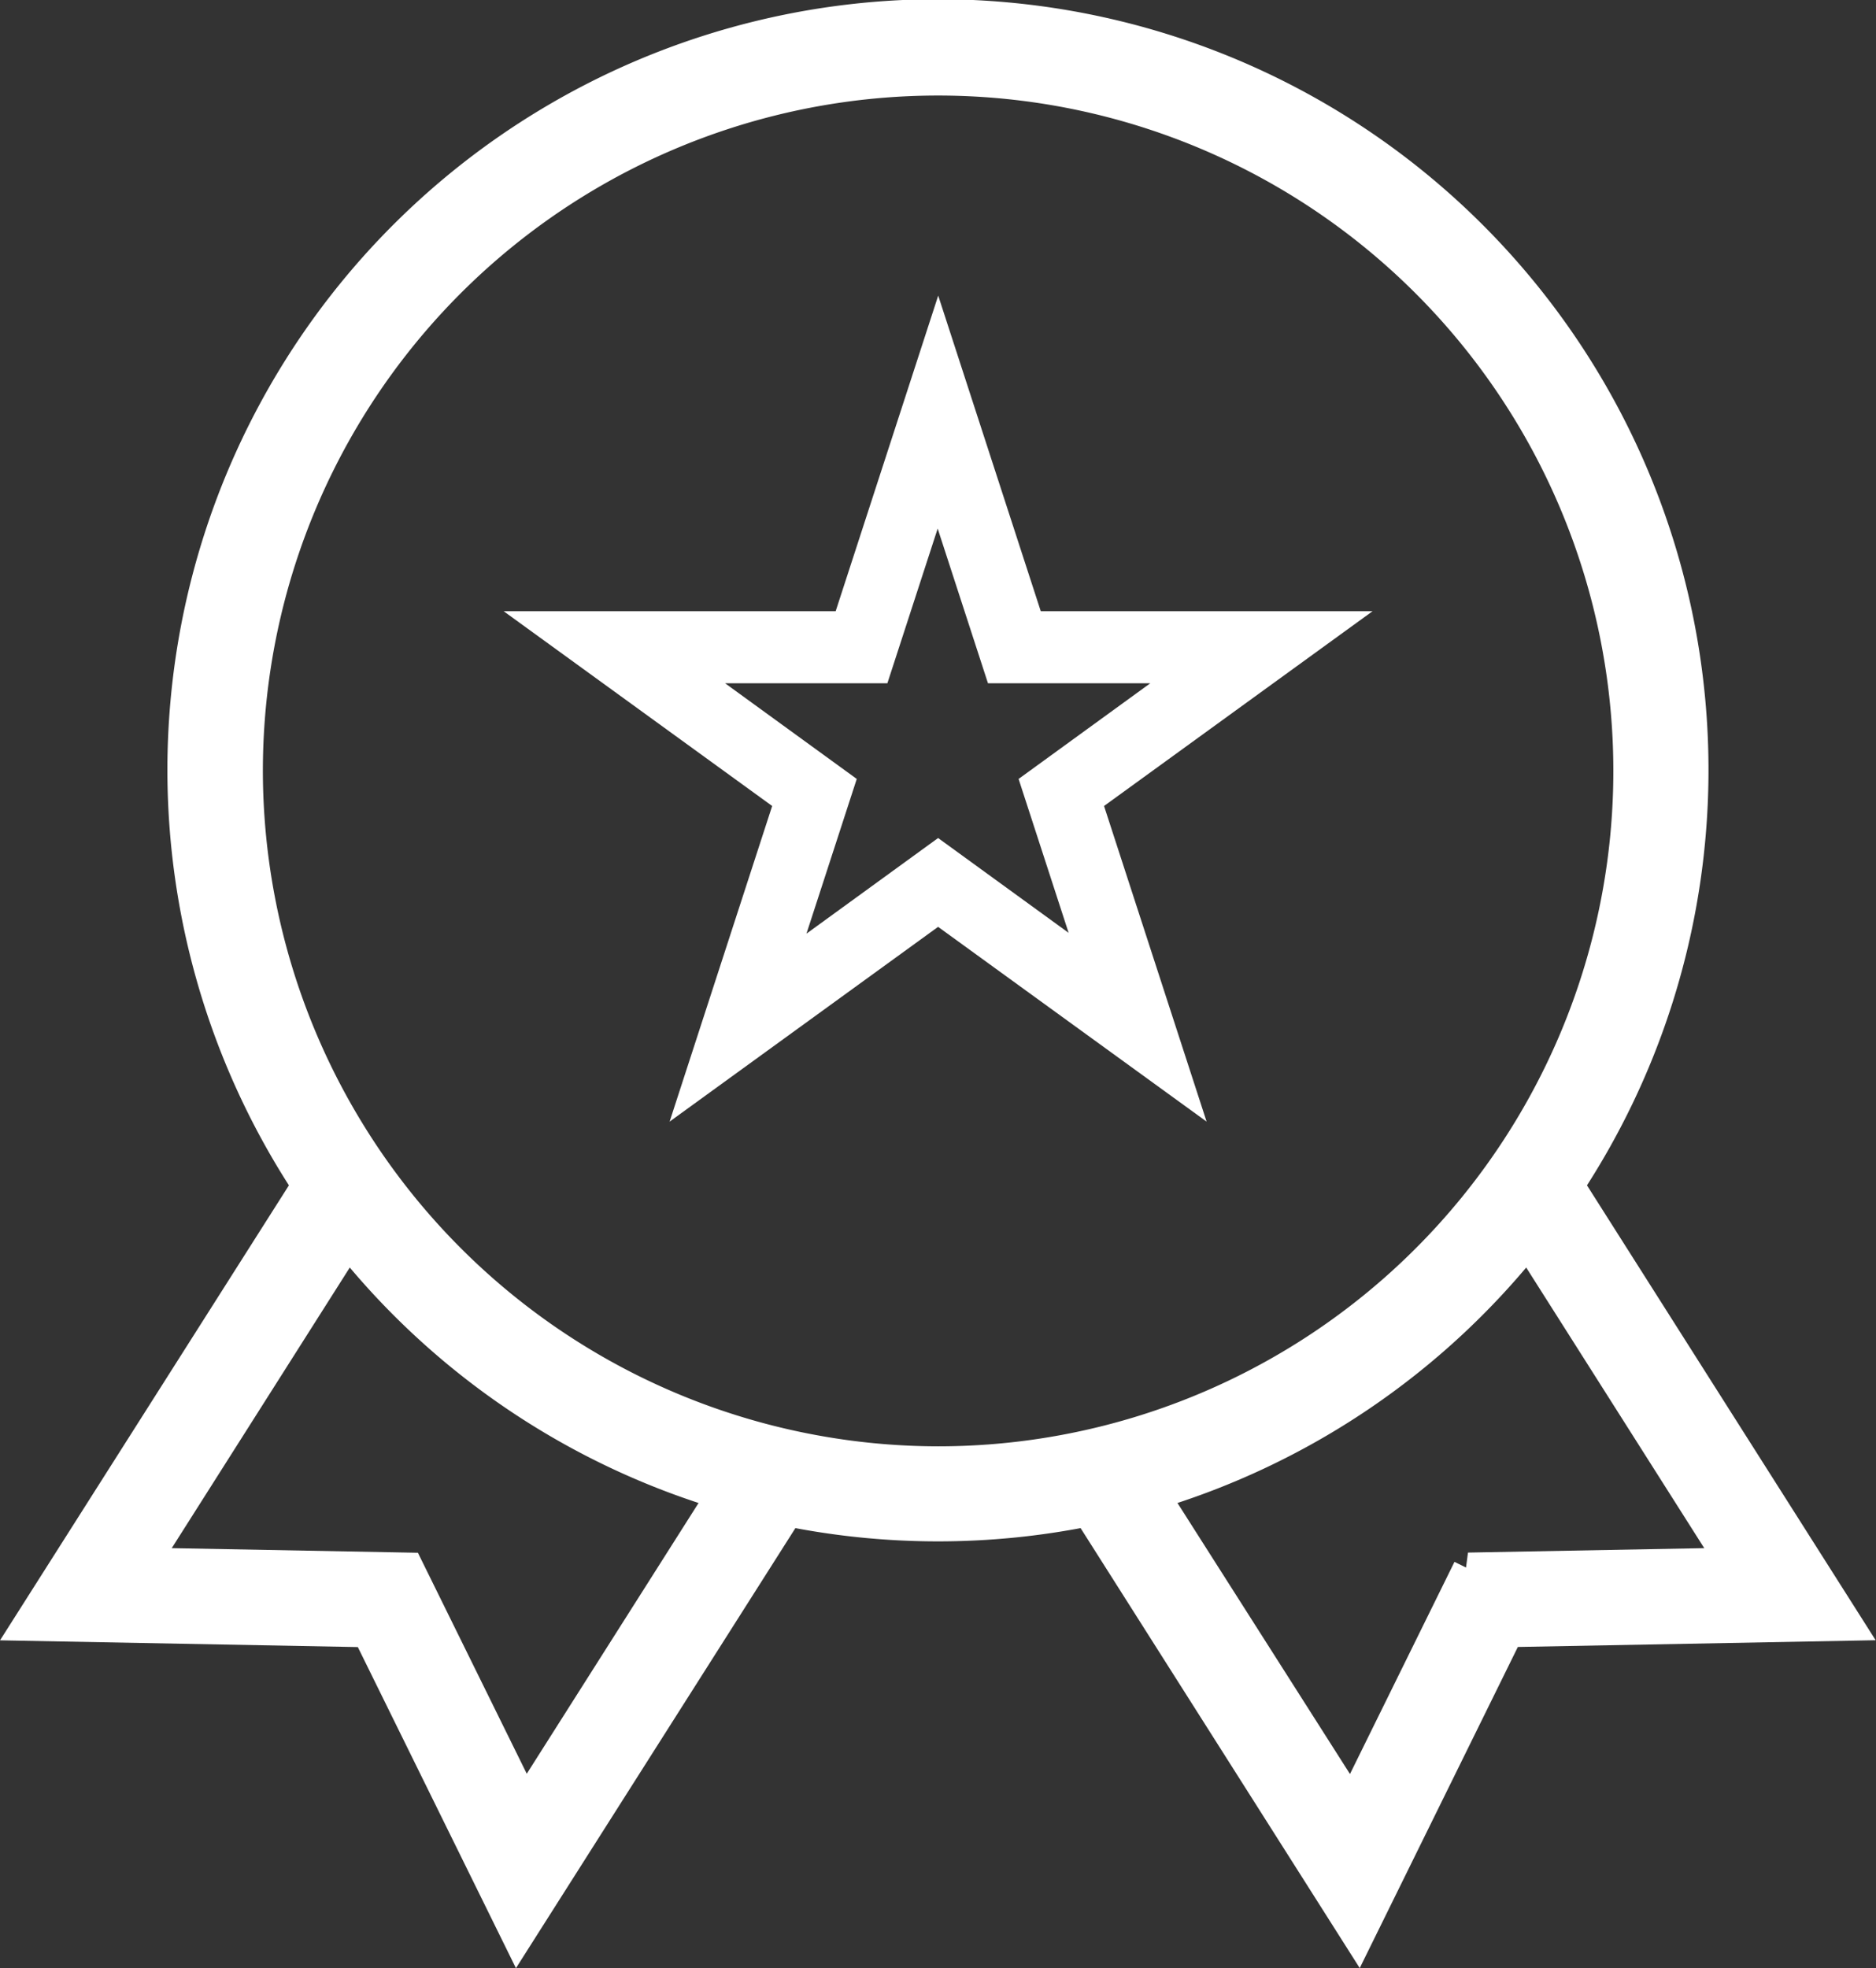
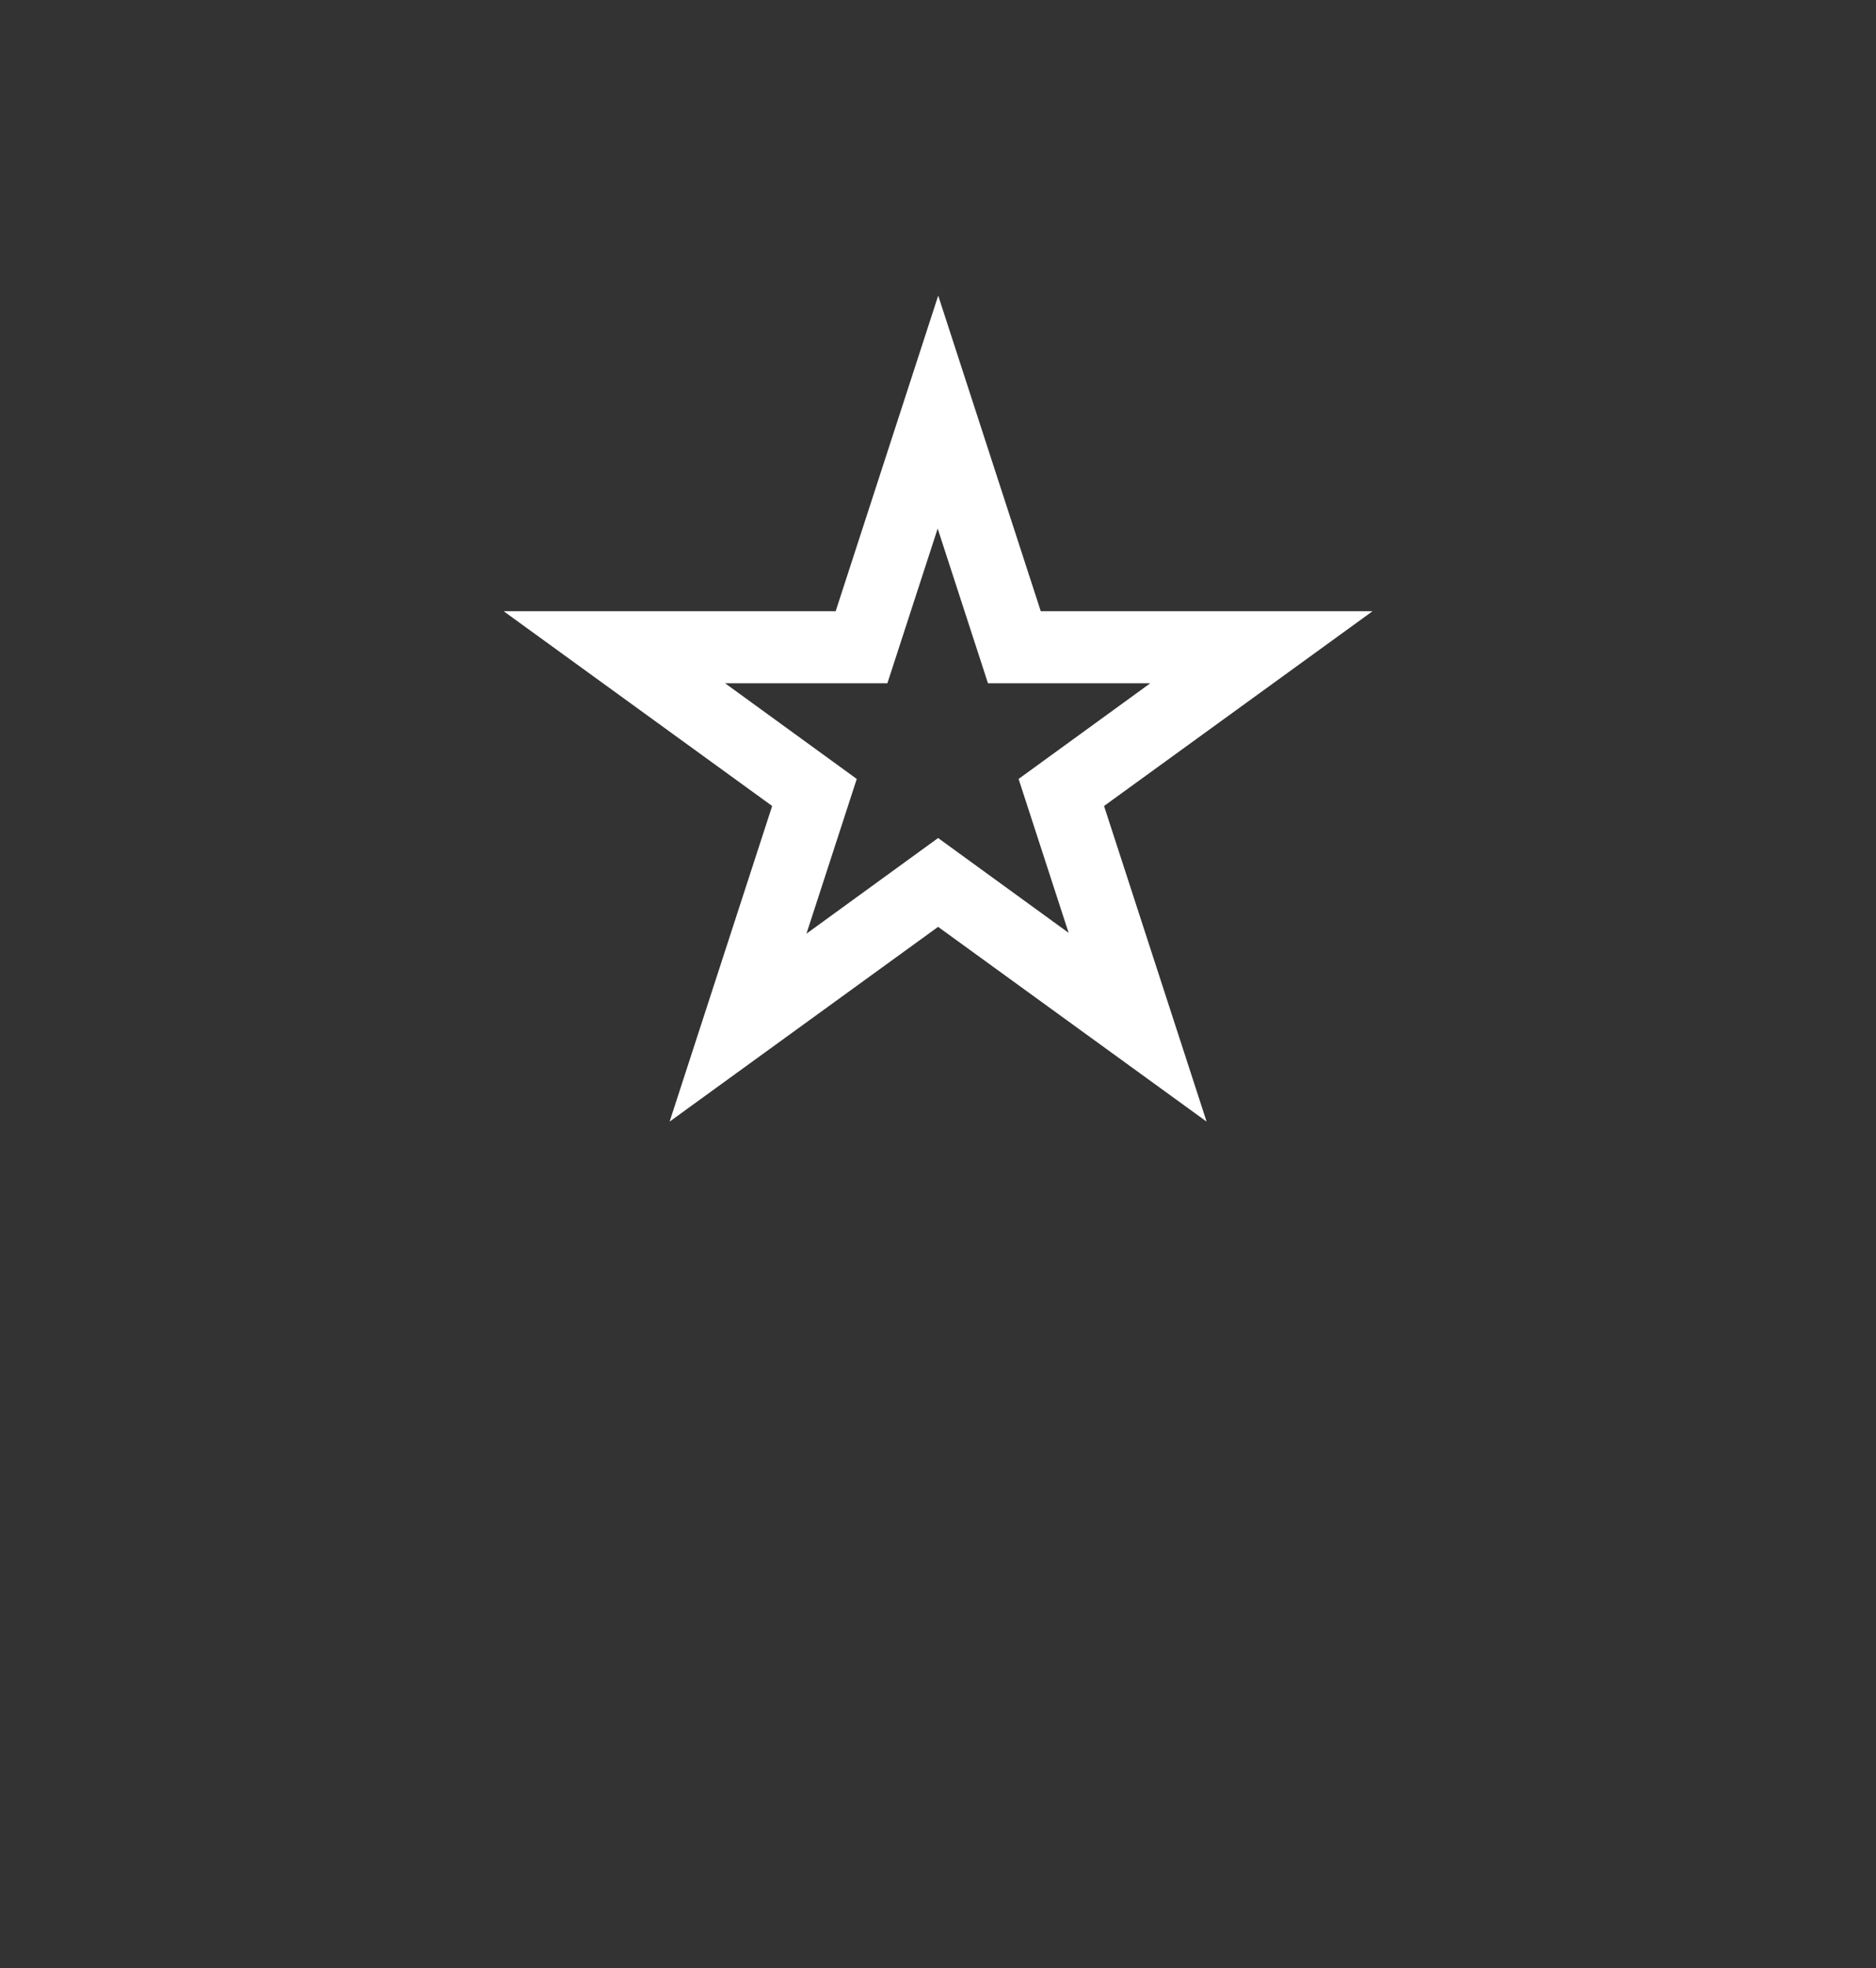
<svg xmlns="http://www.w3.org/2000/svg" width="17.342" height="18.189" viewBox="0 0 17.342 18.189">
  <rect x="0" y="0" width="17.342" height="18.189" fill="#333333" stroke="none" />
  <g id="Group_2266" data-name="Group 2266" transform="translate(-4.547 -2.975)">
-     <path id="Path_6378" data-name="Path 6378" d="M19.039,13.929a6.973,6.973,0,1,0-11.643,0L4.817,17.99l3.132.059,1.384,2.81,2.495-3.928a7,7,0,0,0,2.78,0L17.1,20.858l1.384-2.81,3.132-.059ZM9.4,19.674l-1.084-2.2-2.451-.046,1.9-2.994a6.991,6.991,0,0,0,3.471,2.347ZM6.827,10.1a6.392,6.392,0,1,1,6.392,6.392A6.4,6.4,0,0,1,6.827,10.1Zm11.3,7.376-1.084,2.2L15.2,16.781a6.99,6.99,0,0,0,3.471-2.347l1.9,2.994-2.451.046Z" fill="#fff" stroke="#fff" stroke-width="0.3" />
    <path id="Path_6379" data-name="Path 6379" d="M36.09,25.112l-.948-2.917-.948,2.917H31.125l2.482,1.8-.948,2.917,2.482-1.8,2.482,1.8-.948-2.917,2.482-1.8H36.088Zm.268,2.98-1.217-.884-1.217.884.465-1.43-1.217-.884h1.5l.465-1.43.465,1.43h1.5l-1.217.884.465,1.43Z" transform="translate(-21.922 -16.488)" fill="#fff" />
  </g>
</svg>